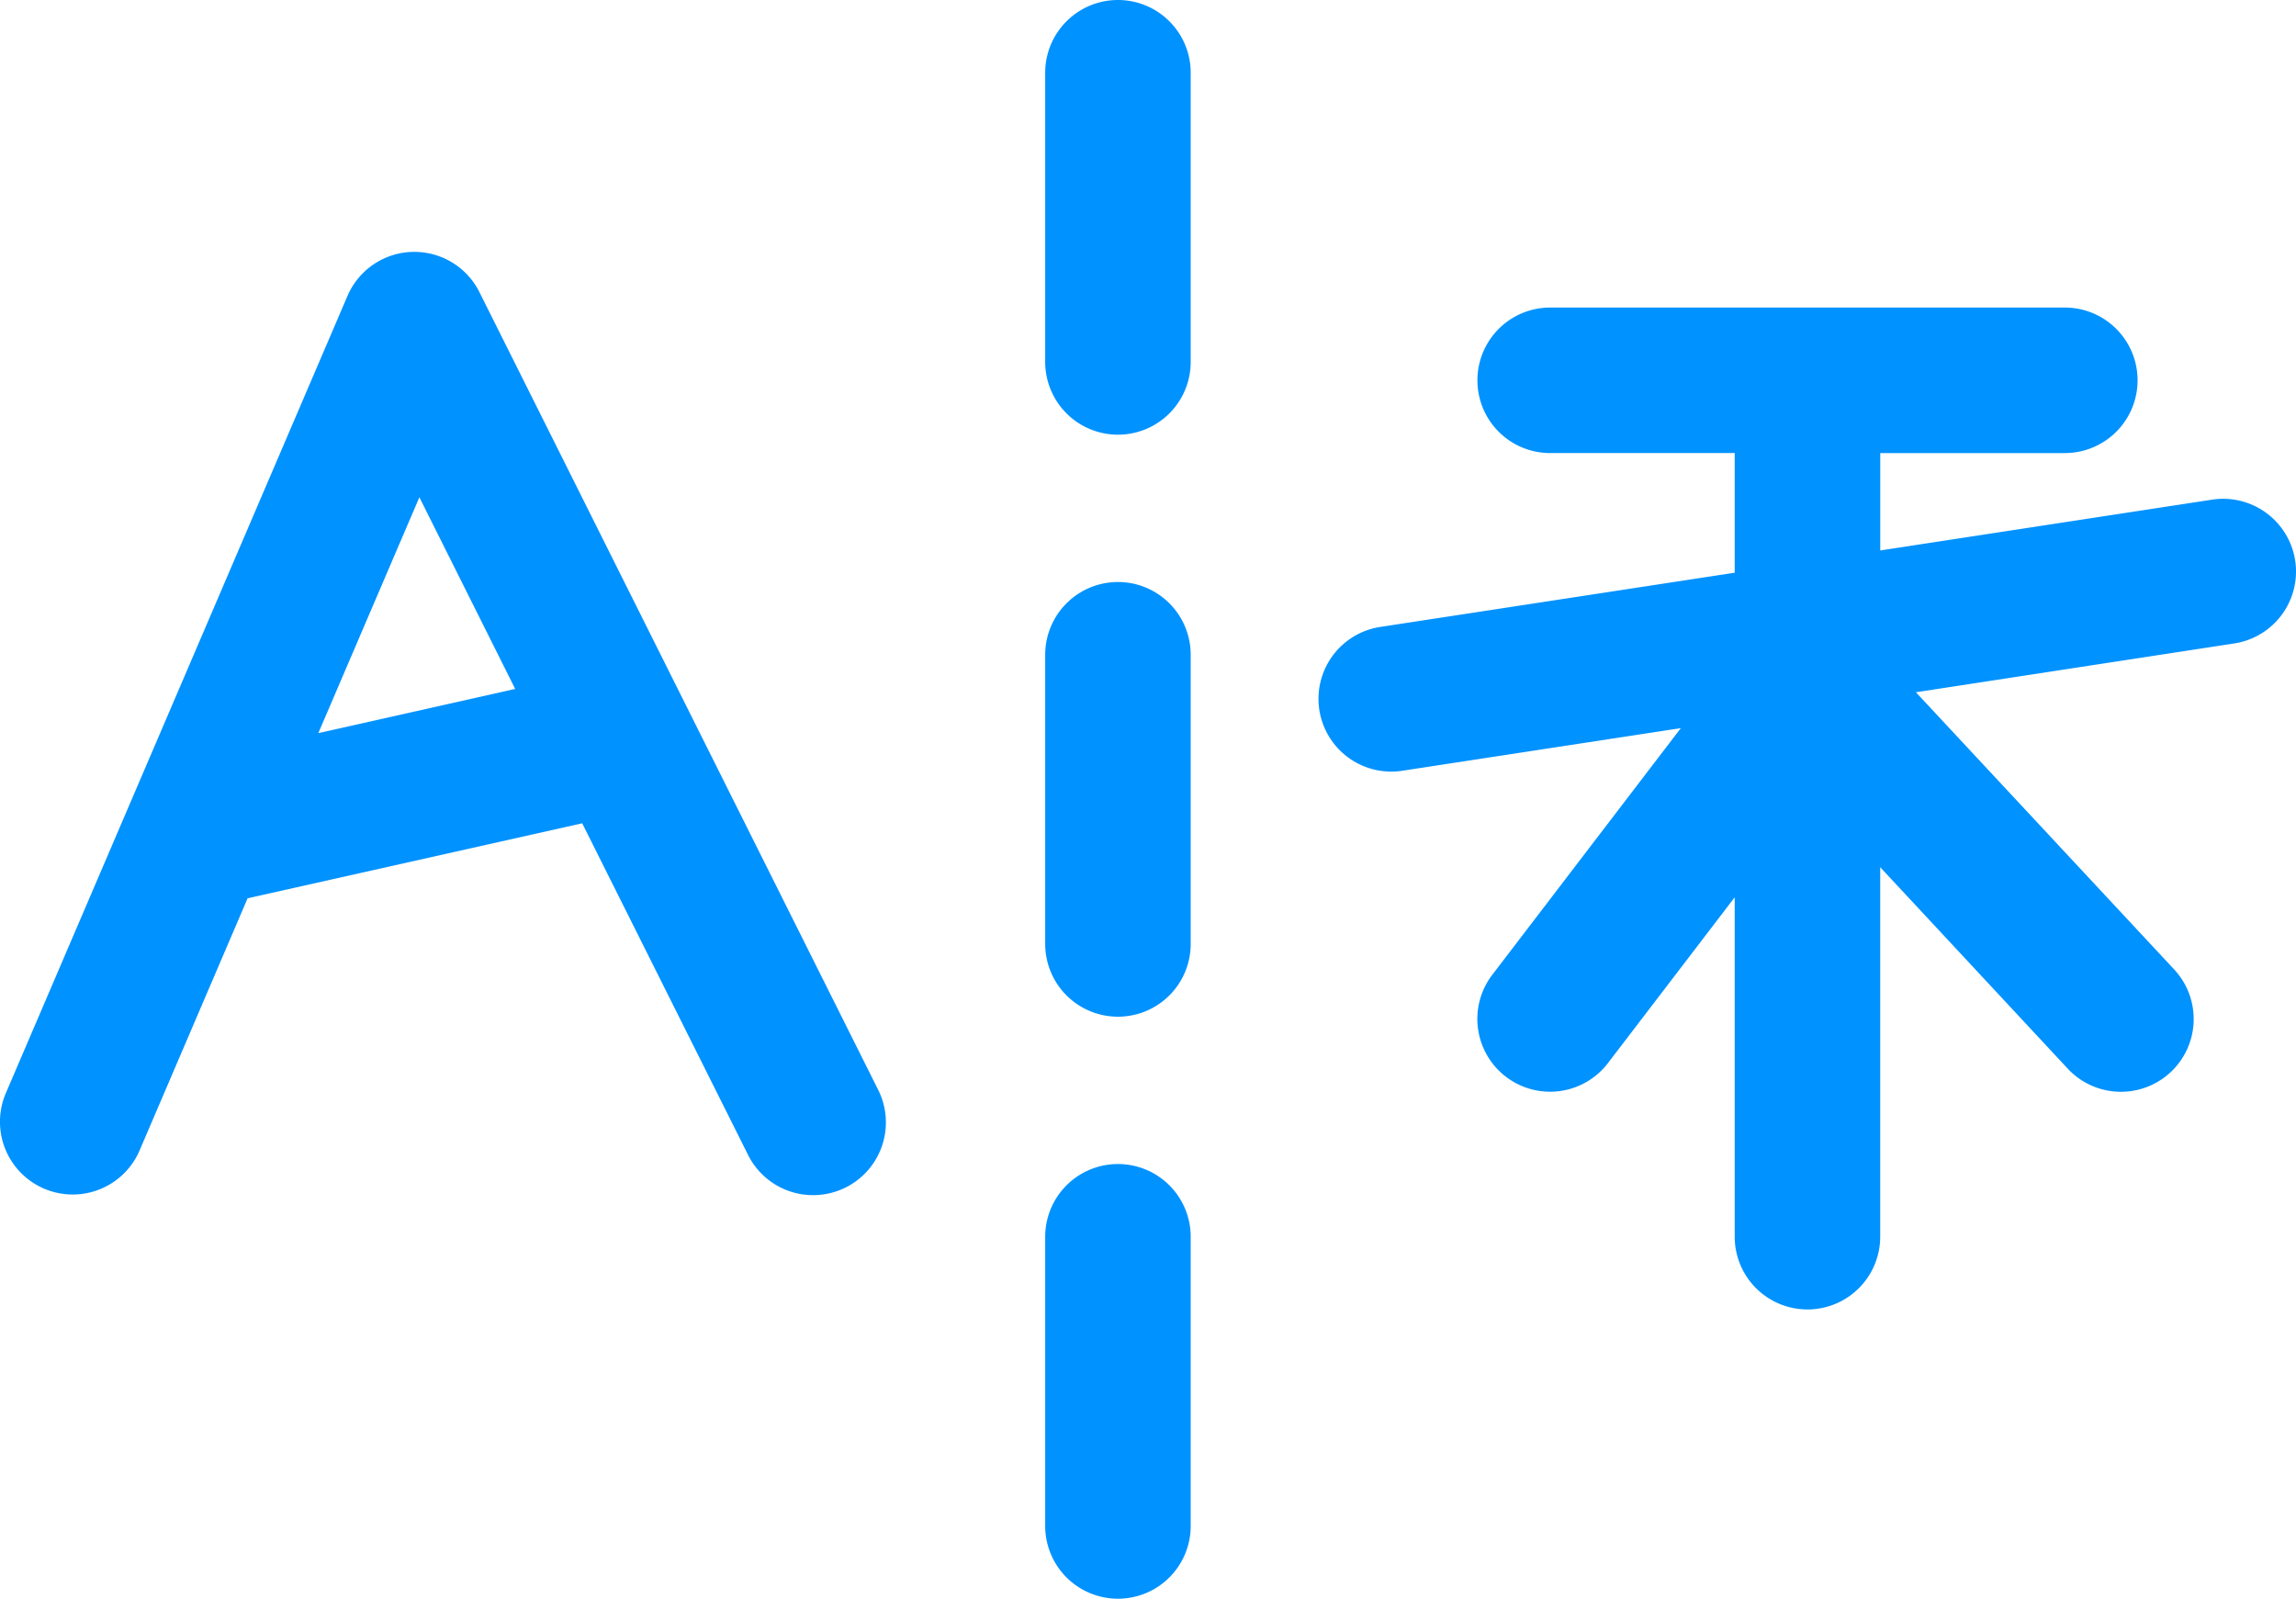
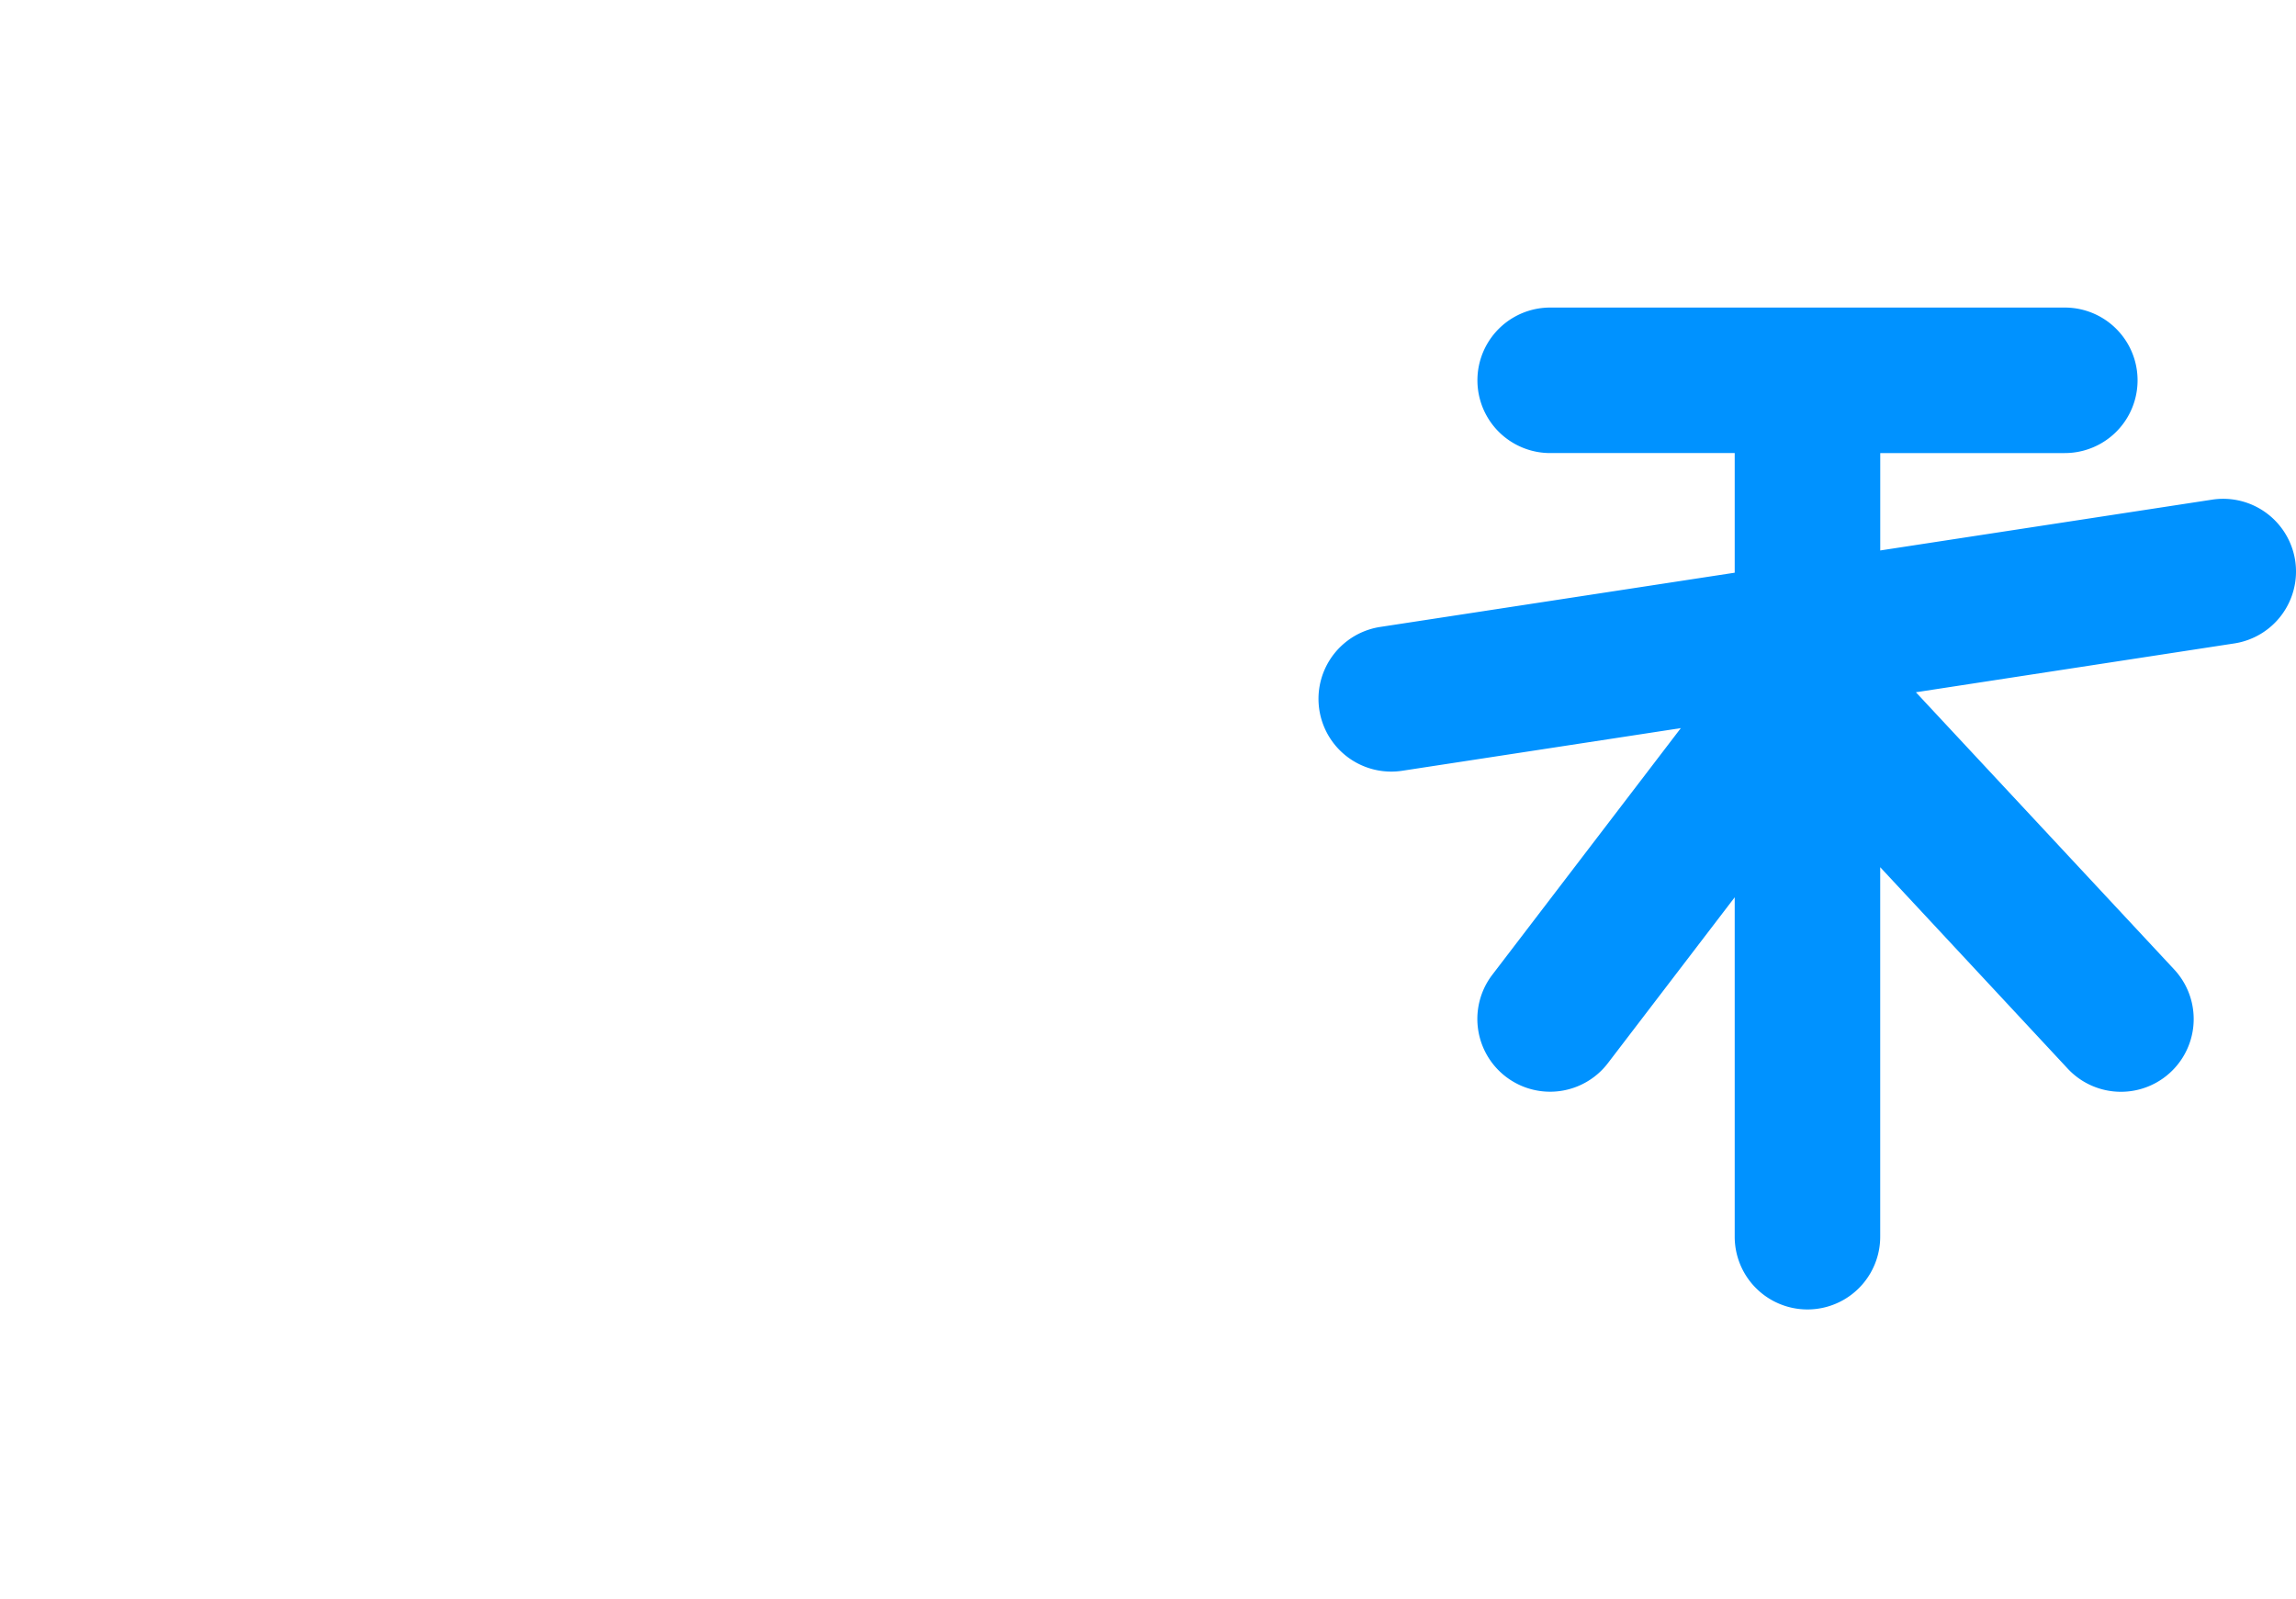
<svg xmlns="http://www.w3.org/2000/svg" width="56.462" height="39.317" viewBox="0 0 56.462 39.317">
  <g id="Group_430" data-name="Group 430" transform="translate(-134.139 -614.7)">
-     <path id="Path_1434" data-name="Path 1434" d="M186.214,614.7a1.789,1.789,0,0,0-1.789,1.789V623.6a1.789,1.789,0,1,0,3.578,0v-7.115A1.789,1.789,0,0,0,186.214,614.7Z" transform="translate(-24.583)" fill="#0092ff" />
-     <path id="Path_1435" data-name="Path 1435" d="M186.214,642.7a1.789,1.789,0,0,0-1.789,1.789V651.6a1.789,1.789,0,1,0,3.578,0v-7.115A1.789,1.789,0,0,0,186.214,642.7Z" transform="translate(-24.583 -13.688)" fill="#0092ff" />
-     <path id="Path_1436" data-name="Path 1436" d="M186.214,670.7a1.789,1.789,0,0,0-1.789,1.789V679.6a1.789,1.789,0,1,0,3.578,0v-7.115A1.789,1.789,0,0,0,186.214,670.7Z" transform="translate(-24.583 -27.376)" fill="#0092ff" />
    <path id="Path_1437" data-name="Path 1437" d="M221.594,635.721a1.792,1.792,0,0,0-2.039-1.5l-8.165,1.25v-2.395h4.539a1.789,1.789,0,1,0,0-3.578H203.273a1.789,1.789,0,1,0,0,3.578h4.538v2.942l-8.713,1.333a1.789,1.789,0,0,0,.268,3.558,1.757,1.757,0,0,0,.272-.021l6.848-1.048-4.636,6.065a1.789,1.789,0,0,0,2.843,2.173L207.811,644v8.346a1.789,1.789,0,1,0,3.578,0V643.26L216,648.213a1.789,1.789,0,0,0,2.618-2.439l-6.351-6.816,7.825-1.2A1.789,1.789,0,0,0,221.594,635.721Z" transform="translate(-31.013 -7.235)" fill="#0092ff" />
-     <path id="Path_1438" data-name="Path 1438" d="M145.927,627.8a1.789,1.789,0,0,0-3.244.1l-8.4,19.6a1.789,1.789,0,1,0,3.289,1.409l2.656-6.2,8.228-1.844L152.525,649a1.789,1.789,0,1,0,3.2-1.6Zm-3.96,10.848,2.485-5.8,2.356,4.713Z" transform="translate(0 -5.92)" fill="#0092ff" />
  </g>
</svg>